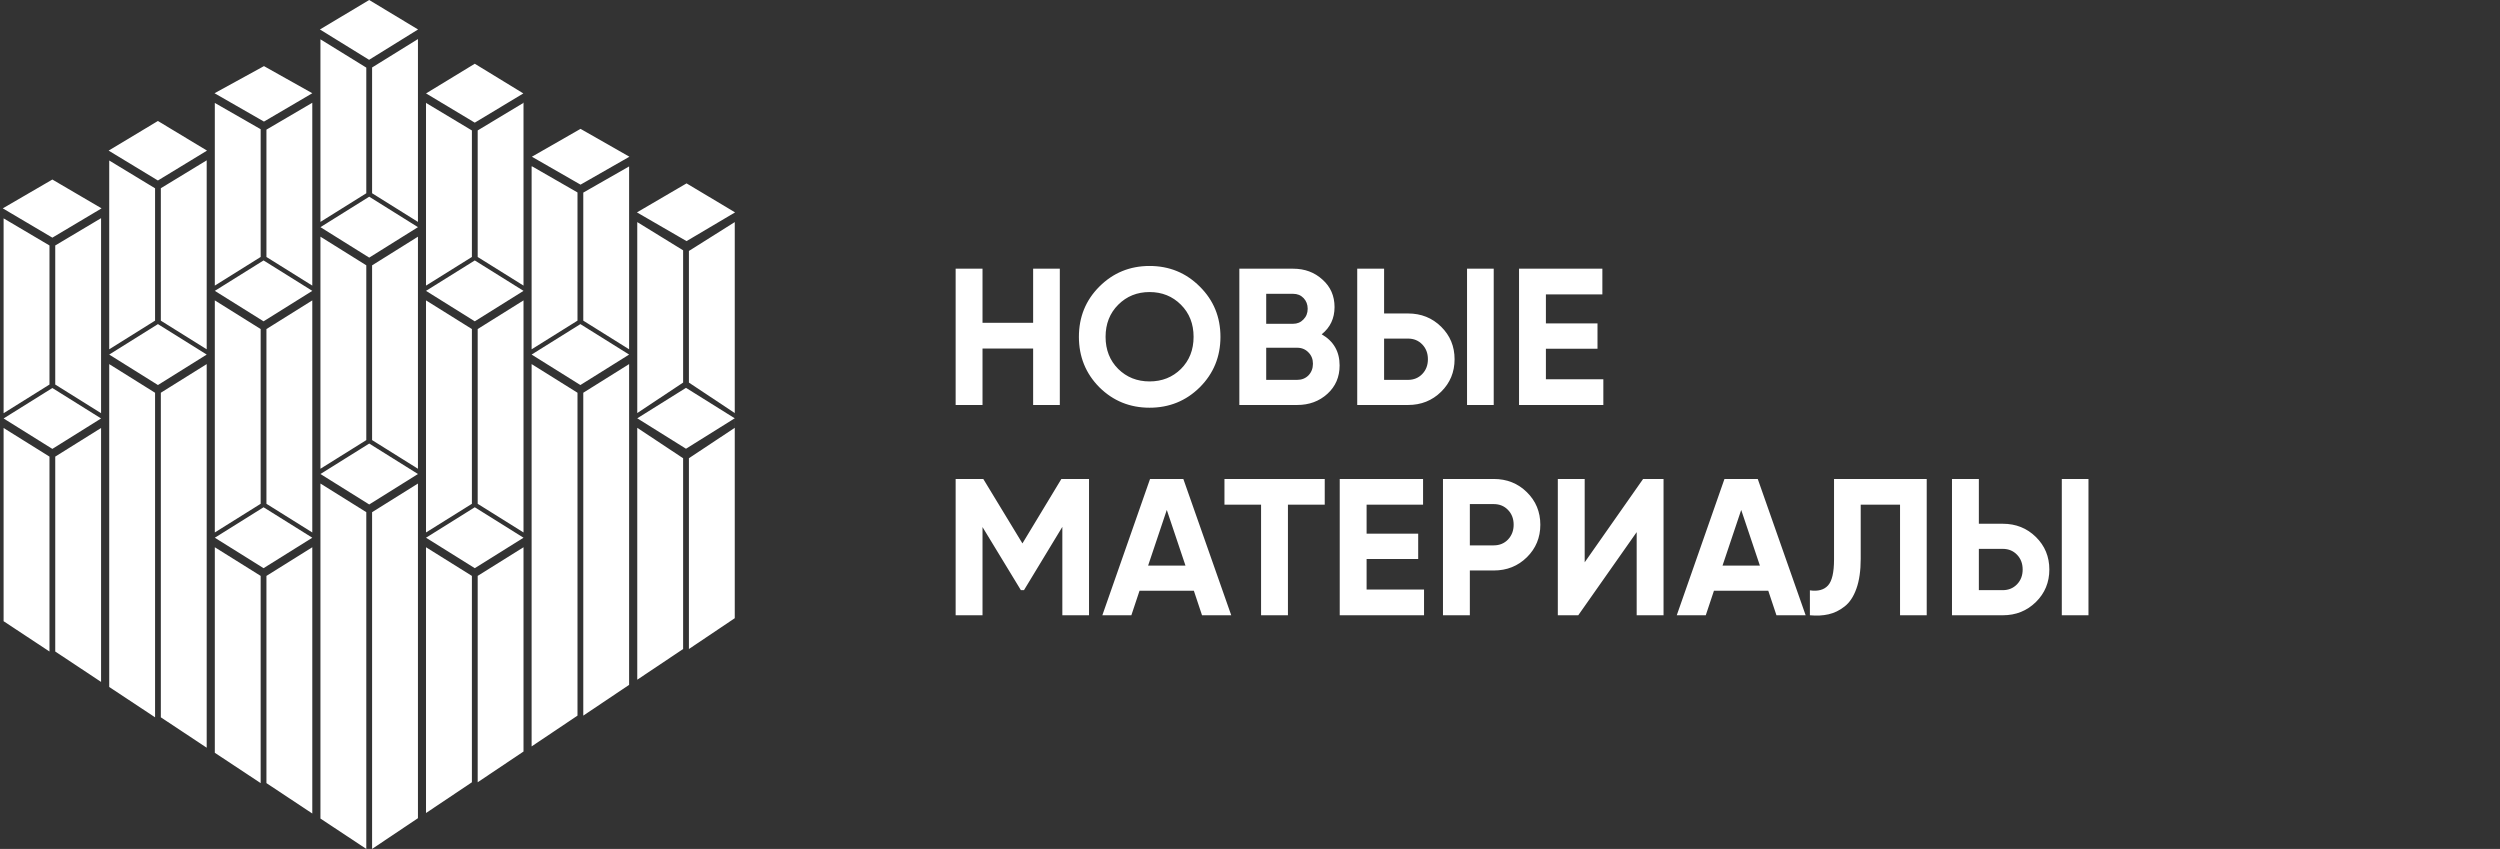
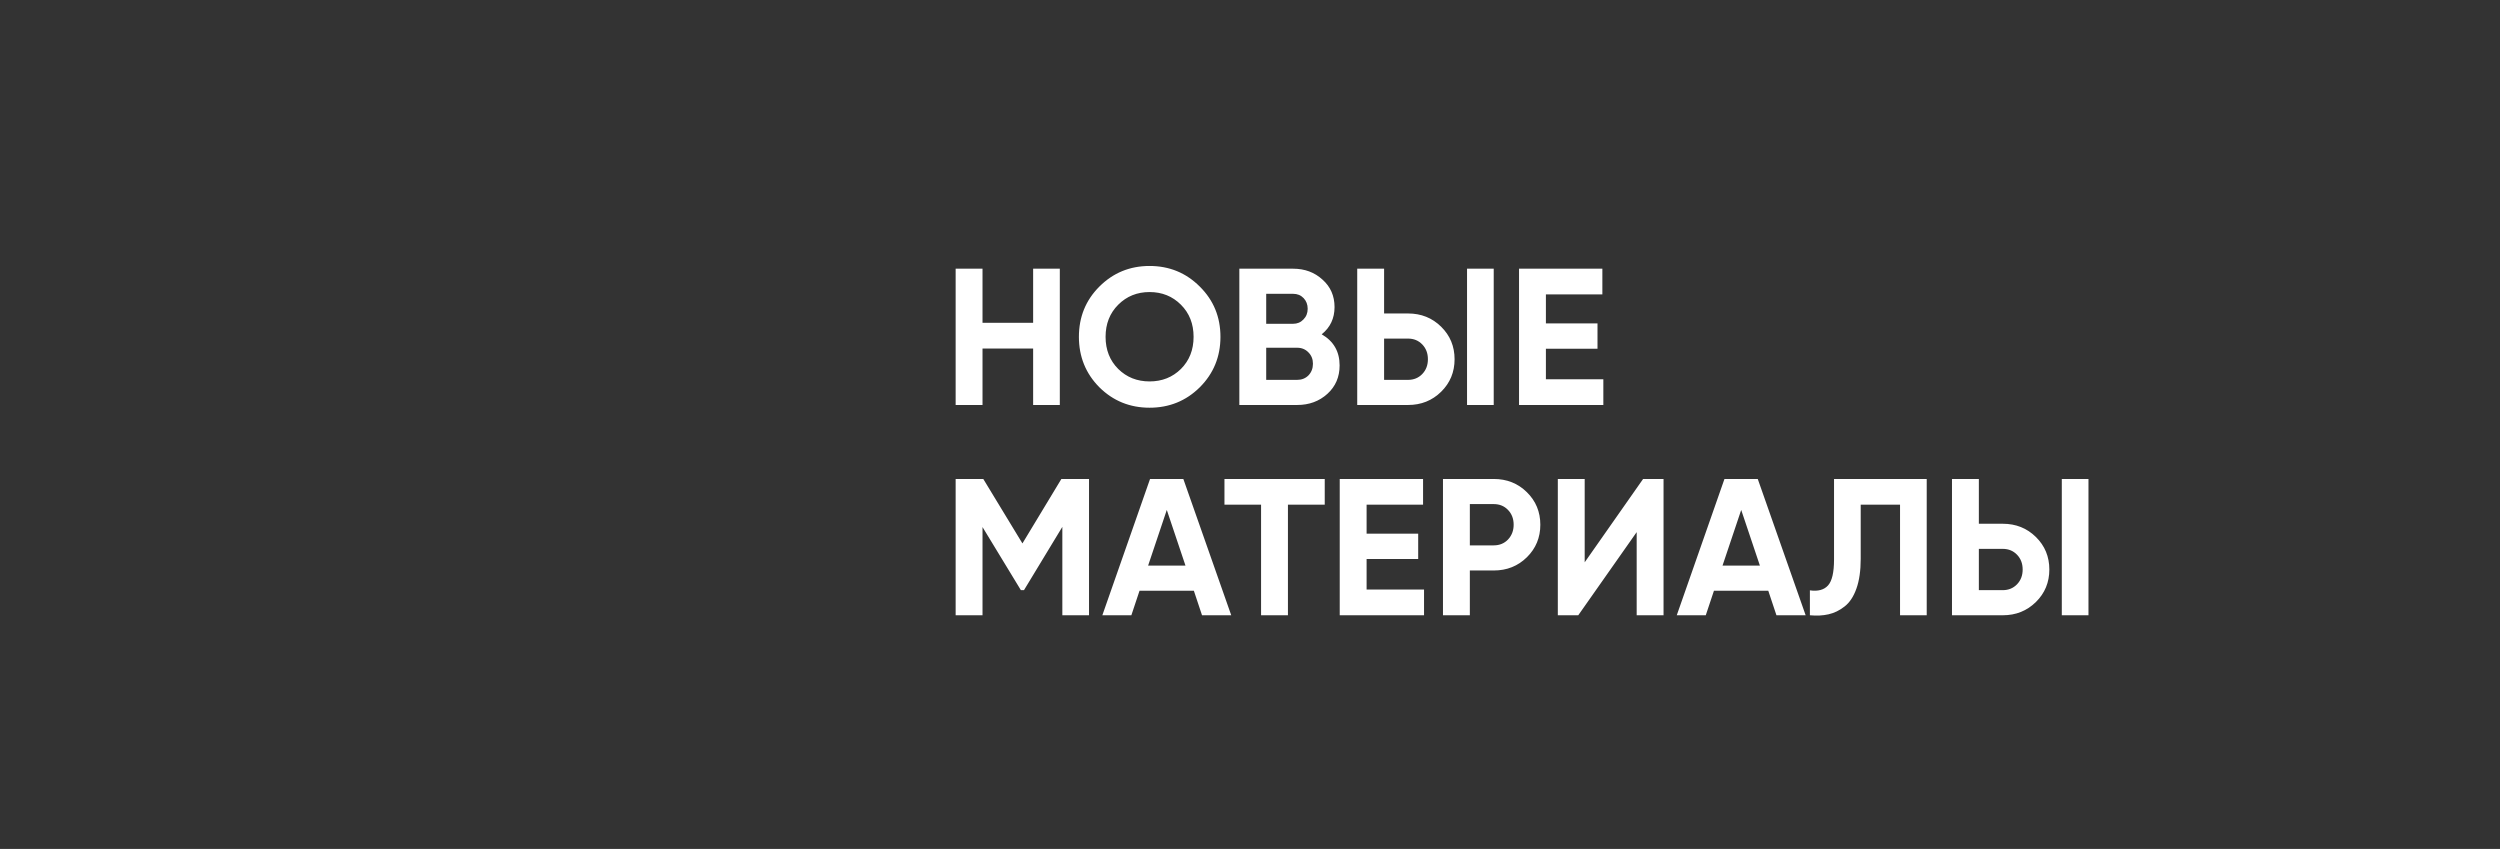
<svg xmlns="http://www.w3.org/2000/svg" width="321" height="109" viewBox="0 0 321 109" fill="none">
  <rect x="0" y="0" width="321" height="109" fill="#333333" stroke="none" />
-   <path d="M0.463 28.038V53.055L6.354 49.375V31.518L0.463 28.038ZM27.583 69.044L33.841 72.954L40.099 69.044L33.841 65.133L27.583 69.044ZM81.783 27.27L88.153 30.959L94.384 27.27L88.153 23.546L81.783 27.27ZM68.294 20.123L74.54 23.709L80.817 20.123L74.54 16.545L68.294 20.123ZM54.704 11.995L60.961 15.749L67.196 11.995L60.961 8.184L54.704 11.995ZM41.079 3.784L47.391 7.68L53.677 3.784L47.403 0L41.079 3.784ZM27.545 11.971L33.893 15.611L40.1 11.971L33.893 8.489L27.545 11.971ZM13.947 19.338L20.275 23.176L26.58 19.338L20.275 15.534L13.947 19.338ZM0.357 26.753L6.724 30.515L13.041 26.753L6.724 23.052L0.357 26.753ZM0.463 53.73L6.724 57.637L12.979 53.73L6.724 49.82L0.463 53.73ZM14.021 45.527L20.279 49.438L26.541 45.527L20.279 41.616L14.021 45.527ZM27.583 37.347L33.841 41.258L40.099 37.347L33.841 33.44L27.583 37.347ZM41.145 29.167L47.407 33.078L53.665 29.167L47.407 25.256L41.145 29.167ZM54.7 37.347L60.962 41.258L67.22 37.347L60.962 33.44L54.7 37.347ZM68.259 45.527L74.521 49.438L80.778 45.527L74.521 41.616L68.259 45.527ZM81.825 53.71L88.082 57.617L94.34 53.71L88.082 49.799L81.825 53.71ZM54.7 69.043L60.962 72.954L67.22 69.043L60.962 65.132L54.7 69.043ZM41.145 60.863L47.407 64.774L53.665 60.863L47.407 56.952L41.145 60.863ZM88.456 32.214V49.125L94.34 53.034L94.343 53.95V28.523H94.332L88.524 32.181L88.456 32.214V32.214ZM94.34 53.95V54.932L88.456 58.837V83.334L94.343 79.377V53.95H94.34V53.95ZM81.825 28.523V53.034L87.712 49.123V32.14L81.835 28.523H81.825ZM87.712 58.839V83.334L81.825 87.275V54.932L87.712 58.839ZM74.894 24.729V41.173L80.777 44.85V21.37H80.774L74.894 24.729ZM74.894 50.427V91.886L80.777 87.937V46.749L74.894 50.427ZM68.259 21.37V44.851L74.15 41.171V24.711L68.337 21.369H68.259V21.37ZM68.259 46.749V95.839L74.15 91.886V50.428L68.259 46.749V46.749ZM61.335 16.746V32.997L67.219 36.67V13.183H67.139L67.196 13.217L61.335 16.746V16.746ZM61.335 42.248V64.69L67.219 68.367V38.57L61.335 42.248ZM61.335 73.943V100.441L67.219 96.496V70.266L61.335 73.943ZM54.7 13.187V36.671L60.592 32.995V16.75L54.703 13.217L54.754 13.187H54.7ZM54.7 38.57V68.368L60.592 64.688V42.249L54.7 38.569V38.57ZM54.7 70.266V104.391L60.592 100.445V73.946L54.7 70.266ZM47.777 8.663V24.813L53.664 28.492V5.015L47.777 8.664V8.663ZM47.777 34.069V56.508L53.664 60.188V30.391L47.777 34.07V34.069ZM47.777 65.765V109L53.664 105.055V62.086L47.777 65.765ZM41.145 5.048V28.492L47.032 24.814V8.682L41.145 5.048ZM41.145 30.39V60.188L47.032 56.51V34.067L41.145 30.39ZM41.145 62.086V105.104L47.032 109V65.763L41.145 62.086ZM34.211 16.646V32.996L40.098 36.671V13.194L34.211 16.646ZM34.211 42.249V64.688L40.098 68.368V38.57L34.211 42.25V42.249ZM34.211 73.945V100.552L40.098 104.455V70.266L34.211 73.946V73.945ZM40.098 13.193V13.187H40.087L40.098 13.193ZM27.582 13.215V36.671L33.469 32.995V16.591L27.582 13.215ZM27.582 38.57V68.368L33.469 64.688V42.249L27.582 38.569V38.57ZM27.582 70.266V96.657L33.469 100.552V73.945L27.582 70.266V70.266ZM20.652 24.169V41.174L26.539 44.851V20.585L20.652 24.169ZM20.652 50.427V92.104L26.539 96.007V46.75L20.652 50.427ZM14.024 20.608V44.849L19.911 41.169V24.179L14.024 20.608ZM14.024 46.752V88.208L19.911 92.104V50.431L14.024 46.752ZM7.093 31.517V49.375L12.977 53.054V28.014H12.976L7.093 31.517ZM7.093 58.63V83.655L12.977 87.558V54.954L7.093 58.629V58.63ZM0.462 54.953V79.763L6.353 83.655V58.63L0.462 54.953Z" fill="white" />
  <path d="M132.655 34.5H136.08V52H132.655V44.75H126.155V52H122.705V34.5H126.155V41.45H132.655V34.5ZM154.056 49.725C152.289 51.475 150.139 52.35 147.606 52.35C145.073 52.35 142.923 51.475 141.156 49.725C139.406 47.958 138.531 45.8 138.531 43.25C138.531 40.7 139.406 38.55 141.156 36.8C142.923 35.033 145.073 34.15 147.606 34.15C150.139 34.15 152.289 35.033 154.056 36.8C155.823 38.55 156.706 40.7 156.706 43.25C156.706 45.8 155.823 47.958 154.056 49.725ZM143.581 47.375C144.664 48.442 146.006 48.975 147.606 48.975C149.206 48.975 150.548 48.442 151.631 47.375C152.714 46.292 153.256 44.917 153.256 43.25C153.256 41.583 152.714 40.208 151.631 39.125C150.548 38.042 149.206 37.5 147.606 37.5C146.006 37.5 144.664 38.042 143.581 39.125C142.498 40.208 141.956 41.583 141.956 43.25C141.956 44.917 142.498 46.292 143.581 47.375ZM169.706 42.925C171.239 43.808 172.006 45.142 172.006 46.925C172.006 48.408 171.481 49.625 170.431 50.575C169.381 51.525 168.089 52 166.556 52H159.131V34.5H166.031C167.531 34.5 168.789 34.967 169.806 35.9C170.839 36.817 171.356 37.992 171.356 39.425C171.356 40.875 170.806 42.042 169.706 42.925ZM166.031 37.725H162.581V41.575H166.031C166.564 41.575 167.006 41.392 167.356 41.025C167.723 40.658 167.906 40.2 167.906 39.65C167.906 39.1 167.731 38.642 167.381 38.275C167.031 37.908 166.581 37.725 166.031 37.725ZM166.556 48.775C167.139 48.775 167.623 48.583 168.006 48.2C168.389 47.8 168.581 47.3 168.581 46.7C168.581 46.117 168.389 45.633 168.006 45.25C167.623 44.85 167.139 44.65 166.556 44.65H162.581V48.775H166.556ZM174.268 52V34.5H177.718V40.25H180.793C182.476 40.25 183.893 40.817 185.043 41.95C186.193 43.083 186.768 44.475 186.768 46.125C186.768 47.775 186.193 49.167 185.043 50.3C183.893 51.433 182.476 52 180.793 52H174.268ZM188.368 52V34.5H191.793V52H188.368ZM177.718 48.775H180.793C181.526 48.775 182.134 48.525 182.618 48.025C183.101 47.525 183.343 46.892 183.343 46.125C183.343 45.358 183.101 44.725 182.618 44.225C182.134 43.725 181.526 43.475 180.793 43.475H177.718V48.775ZM198.494 48.7H205.869V52H195.044V34.5H205.744V37.8H198.494V41.525H205.119V44.775H198.494V48.7ZM139.83 61.5V79H136.405V67.65L131.48 75.775H131.08L126.155 67.675V79H122.705V61.5H126.255L131.28 69.775L136.28 61.5H139.83ZM154.341 79L153.291 75.85H146.316L145.266 79H141.541L147.666 61.5H151.941L158.091 79H154.341ZM147.416 72.625H152.216L149.816 65.475L147.416 72.625ZM170.096 61.5V64.8H165.371V79H161.921V64.8H157.221V61.5H170.096ZM175.471 75.7H182.846V79H172.021V61.5H182.721V64.8H175.471V68.525H182.096V71.775H175.471V75.7ZM191.803 61.5C193.487 61.5 194.903 62.067 196.053 63.2C197.203 64.333 197.778 65.725 197.778 67.375C197.778 69.025 197.203 70.417 196.053 71.55C194.903 72.683 193.487 73.25 191.803 73.25H188.728V79H185.278V61.5H191.803ZM191.803 70.025C192.537 70.025 193.145 69.775 193.628 69.275C194.112 68.758 194.353 68.125 194.353 67.375C194.353 66.608 194.112 65.975 193.628 65.475C193.145 64.975 192.537 64.725 191.803 64.725H188.728V70.025H191.803ZM210.149 79V68.325L202.649 79H200.024V61.5H203.474V72.2L210.974 61.5H213.599V79H210.149ZM228.096 79L227.046 75.85H220.071L219.021 79H215.296L221.421 61.5H225.696L231.846 79H228.096ZM221.171 72.625H225.971L223.571 65.475L221.171 72.625ZM232.39 79V75.8C233.424 75.95 234.199 75.742 234.715 75.175C235.232 74.608 235.49 73.5 235.49 71.85V61.5H247.39V79H243.965V64.8H238.915V71.75C238.915 73.267 238.732 74.542 238.365 75.575C237.999 76.608 237.49 77.375 236.84 77.875C236.207 78.375 235.524 78.708 234.79 78.875C234.074 79.042 233.274 79.083 232.39 79ZM250.635 79V61.5H254.085V67.25H257.16C258.843 67.25 260.26 67.817 261.41 68.95C262.56 70.083 263.135 71.475 263.135 73.125C263.135 74.775 262.56 76.167 261.41 77.3C260.26 78.433 258.843 79 257.16 79H250.635ZM264.735 79V61.5H268.16V79H264.735ZM254.085 75.775H257.16C257.893 75.775 258.501 75.525 258.985 75.025C259.468 74.525 259.71 73.892 259.71 73.125C259.71 72.358 259.468 71.725 258.985 71.225C258.501 70.725 257.893 70.475 257.16 70.475H254.085V75.775Z" fill="white" />
</svg>